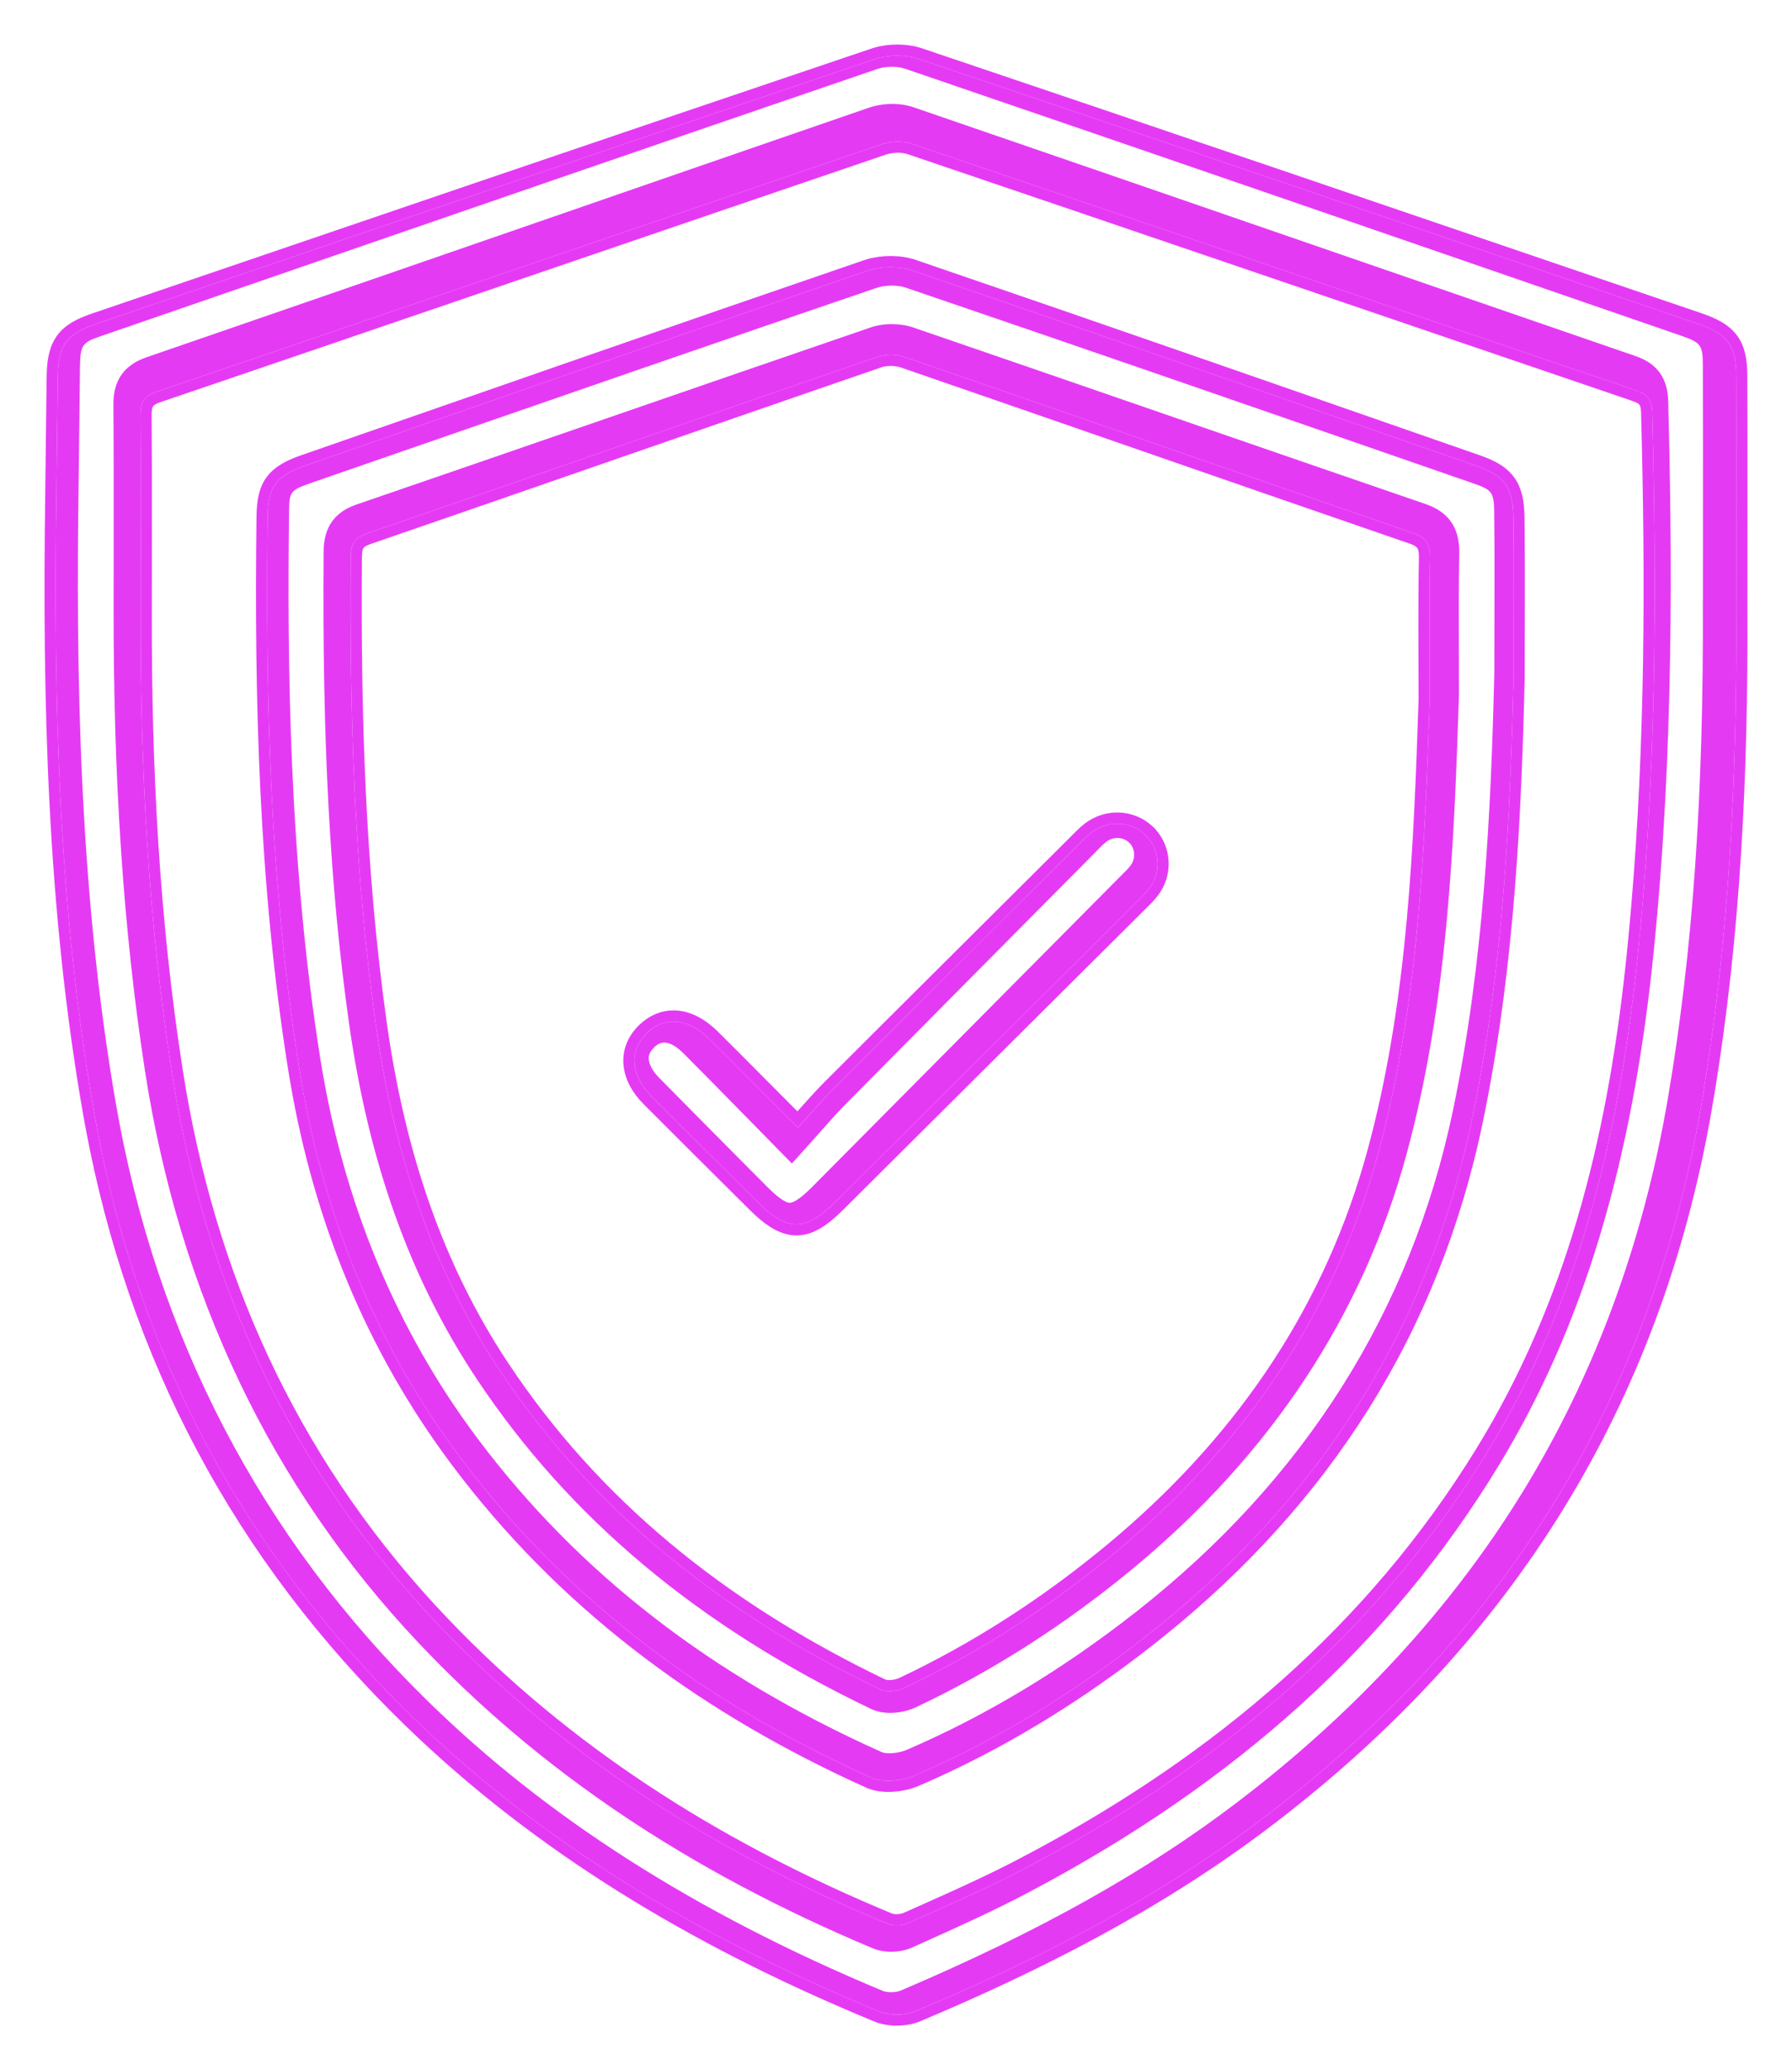
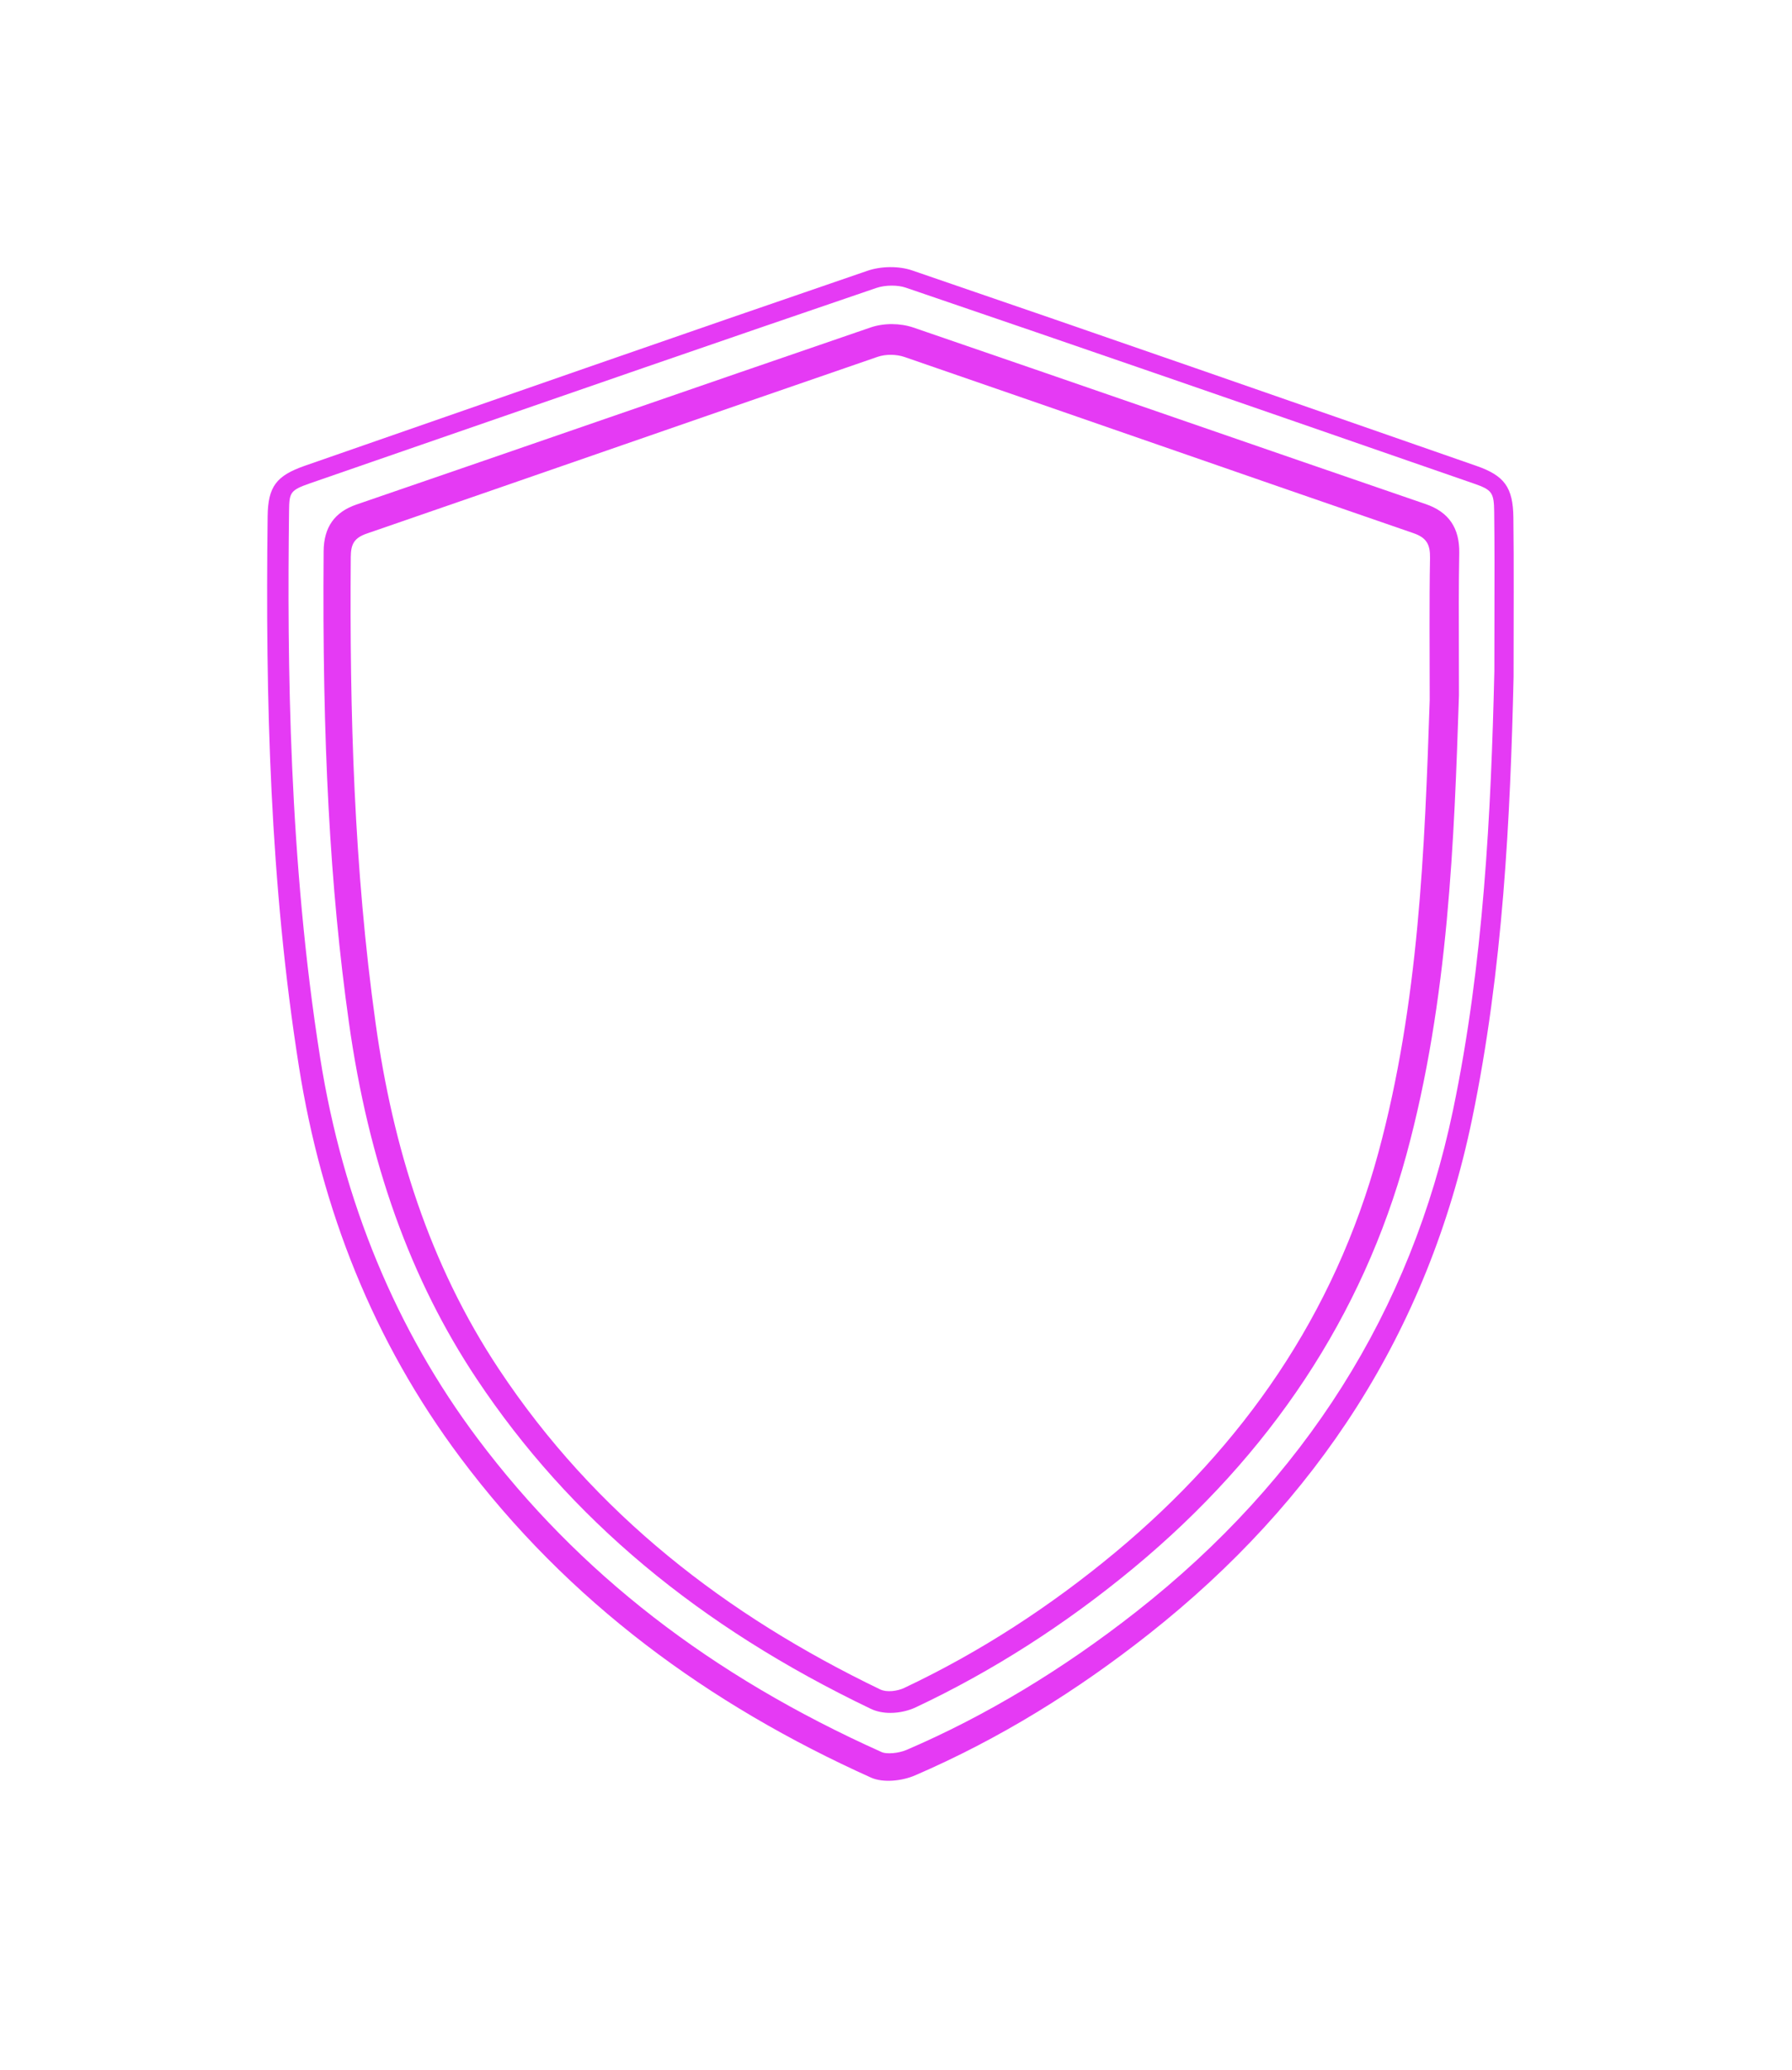
<svg xmlns="http://www.w3.org/2000/svg" width="161" height="186" viewBox="0 0 161 186" fill="none">
  <g filter="url(#filter0_f_5002_321)">
-     <path d="M155.993 54.69C156.07 69.727 155.37 84.714 152.797 99.579C148.177 126.28 134.673 147.443 113.055 163.678C103.588 170.788 93.148 176.116 82.287 180.688C81.325 181.092 79.906 181.11 78.947 180.714C63.482 174.331 49.2 166.051 37.12 154.329C21.647 139.317 12.18 121.172 8.46 99.998C5.223 81.556 4.8 62.948 5.065 44.301C5.113 40.819 5.139 37.334 5.19 33.853C5.231 31.033 5.968 30.008 8.582 29.12C31.922 21.162 55.254 13.193 78.619 5.309C79.795 4.912 81.336 4.894 82.509 5.287C105.874 13.167 129.21 21.133 152.546 29.09C155.222 30.005 155.978 31.026 155.985 33.794C156.011 40.761 155.993 47.723 155.993 54.69ZM12.641 55.046C12.604 68.861 13.293 82.624 15.432 96.3C18.41 115.359 26.145 132.123 39.523 146.132C50.893 158.041 64.596 166.568 79.758 172.852C80.286 173.068 81.082 173.013 81.616 172.774C85.023 171.25 88.451 169.76 91.758 168.037C108.86 159.143 123.282 147.285 133.486 130.694C141.954 116.923 145.512 101.713 147.138 85.907C148.808 69.654 148.874 53.349 148.439 37.037C148.41 35.939 148.052 35.44 147.012 35.087C125.295 27.698 103.588 20.27 81.863 12.903C81.078 12.635 80.035 12.683 79.239 12.954C57.521 20.343 35.826 27.794 14.108 35.182C12.95 35.575 12.615 36.134 12.622 37.268C12.663 43.195 12.641 49.119 12.641 55.046Z" fill="#E53AF4" />
-     <path d="M78.702 4.759C79.939 4.404 81.467 4.411 82.667 4.813H82.668L100.188 10.738C106.026 12.717 111.863 14.7 117.699 16.686L152.707 28.617L153.2 28.795C154.31 29.219 155.129 29.714 155.67 30.452C156.29 31.298 156.482 32.378 156.485 33.792L156.497 39.018C156.503 44.243 156.492 49.467 156.492 54.69C156.567 69.273 155.912 83.822 153.526 98.267L153.289 99.665C148.72 126.078 135.492 147.104 114.367 163.31L113.356 164.078C103.844 171.221 93.363 176.568 82.482 181.149H82.481C81.4 181.603 79.842 181.626 78.756 181.176V181.175C63.736 174.976 49.808 166.983 37.916 155.782L36.772 154.688C21.465 139.837 12.005 121.93 8.148 101.08L7.968 100.084C4.723 81.596 4.299 62.951 4.565 44.294L4.626 39.072C4.645 37.328 4.665 35.584 4.691 33.846L4.707 33.323C4.767 32.14 4.983 31.212 5.515 30.47C6.124 29.62 7.086 29.1 8.421 28.646L43.43 16.713C55.101 12.741 66.776 8.778 78.459 4.835L78.702 4.759ZM81.702 13.377C81.039 13.15 80.111 13.185 79.4 13.427L79.4 13.428C68.541 17.122 57.688 20.832 46.835 24.541C41.409 26.396 35.982 28.252 30.555 30.105L14.269 35.656C13.737 35.836 13.48 36.027 13.34 36.231C13.198 36.437 13.119 36.738 13.122 37.265L13.143 41.711C13.154 46.157 13.141 50.602 13.141 55.045V55.047C13.104 68.845 13.793 82.581 15.926 96.222L16.217 97.994C19.376 116.229 26.999 132.292 39.885 145.787L40.952 146.888C52.05 158.164 65.308 166.322 79.947 172.389H79.948C80.124 172.461 80.376 172.499 80.659 172.485C80.94 172.471 81.21 172.408 81.412 172.318L83.97 171.176C86.524 170.034 89.06 168.879 91.528 167.594V167.593L93.117 166.754C109.461 157.989 123.231 146.414 133.061 130.432L133.835 129.145C141.693 115.804 145.07 101.13 146.641 85.856L146.792 84.335C148.213 69.631 148.348 54.879 148.015 40.107L147.94 37.05C147.926 36.546 147.837 36.265 147.7 36.077C147.564 35.89 147.326 35.722 146.852 35.561V35.56C125.133 28.171 103.428 20.743 81.703 13.377H81.702Z" stroke="#E53AF4" />
-   </g>
+     </g>
  <g filter="url(#filter1_f_5002_321)">
    <path d="M135.986 60.817C135.694 73.34 135.056 87.078 132.247 100.601C128.282 119.673 118.307 134.904 103.214 146.82C96.729 151.94 89.766 156.258 82.202 159.52C81.049 160.019 79.346 160.204 78.255 159.716C63.67 153.152 51.05 143.935 41.341 130.944C33.539 120.501 28.892 108.709 26.853 95.81C24.264 79.431 23.837 62.93 24.045 46.392C24.078 43.699 24.836 42.735 27.419 41.837C44.251 35.982 61.077 30.102 77.938 24.328C79.156 23.91 80.754 23.884 81.965 24.302C98.885 30.09 115.768 35.982 132.656 41.863C135.158 42.735 135.935 43.784 135.967 46.495C136.026 50.851 135.986 55.213 135.986 60.817ZM128.45 62.889C128.45 58.379 128.403 54.264 128.479 50.149C128.501 48.919 128.173 48.309 126.973 47.899C111.727 42.646 96.503 37.327 81.261 32.074C80.531 31.823 79.572 31.812 78.843 32.063C63.538 37.331 48.256 42.668 32.955 47.94C31.832 48.328 31.522 48.874 31.515 50.038C31.405 64.057 31.803 78.038 33.747 91.946C35.304 103.091 38.565 113.574 44.813 123.002C53.443 136.026 65.264 145.14 79.087 151.796C79.663 152.073 80.623 151.951 81.239 151.659C88.081 148.424 94.388 144.316 100.223 139.462C111.683 129.92 119.886 118.122 123.836 103.575C127.473 90.155 128.002 76.317 128.45 62.889Z" fill="#E53AF4" />
-     <path d="M78.028 23.775C79.305 23.402 80.886 23.403 82.126 23.83L82.127 23.829C99.049 29.618 115.934 35.511 132.82 41.391L133.285 41.563C134.333 41.974 135.117 42.466 135.644 43.198C136.245 44.033 136.451 45.099 136.468 46.489L136.484 48.127C136.516 51.96 136.485 55.919 136.485 60.817V60.829C136.203 72.965 135.594 86.272 132.994 99.43L132.736 100.703C128.809 119.598 119.015 134.749 104.232 146.649L103.525 147.212C97.01 152.355 90.009 156.697 82.4 159.978L82.4 159.979C81.768 160.253 80.998 160.436 80.239 160.487C79.486 160.538 78.697 160.461 78.051 160.172H78.05C63.859 153.786 51.504 144.891 41.864 132.458L40.941 131.243C33.331 121.057 28.705 109.6 26.56 97.101L26.36 95.888C23.763 79.468 23.337 62.934 23.545 46.385C23.562 45.007 23.762 43.961 24.375 43.142C24.985 42.328 25.941 41.821 27.254 41.365L52.503 32.58C60.922 29.656 69.345 26.742 77.776 23.855L78.028 23.775ZM81.098 32.546C80.548 32.357 79.832 32.328 79.247 32.466L79.005 32.536C67.52 36.489 56.065 40.476 44.595 44.448L33.118 48.413C32.606 48.59 32.366 48.774 32.233 48.974C32.113 49.156 32.039 49.415 32.02 49.845L32.015 50.041C31.905 64.049 32.303 78.004 34.242 91.876V91.877L34.393 92.915C35.998 103.618 39.227 113.668 45.23 122.725L46.042 123.926C54.535 136.223 65.972 144.926 79.304 151.345L79.455 151.401C79.626 151.447 79.849 151.464 80.107 151.443C80.442 151.415 80.777 151.325 81.025 151.208L82.294 150.594C88.609 147.477 94.46 143.605 99.903 139.078L100.962 138.182C111.799 128.859 119.556 117.429 123.354 103.444L123.684 102.191C127.005 89.227 127.515 75.888 127.95 62.873C127.95 58.376 127.903 54.255 127.98 50.139C127.99 49.558 127.913 49.219 127.764 48.987C127.62 48.763 127.358 48.559 126.812 48.373L126.811 48.372C119.187 45.745 111.568 43.102 103.951 40.459C100.143 39.137 96.335 37.816 92.526 36.497L81.098 32.546Z" stroke="#E53AF4" />
  </g>
  <g filter="url(#filter2_f_5002_321)">
-     <path d="M71.678 101.312C72.843 100.038 73.803 98.9 74.853 97.855C82.15 90.559 89.469 83.285 96.781 76.004C97.202 75.586 97.612 75.138 98.083 74.78C99.593 73.628 101.692 73.774 102.979 75.088C104.216 76.352 104.352 78.364 103.256 79.831C102.9 80.304 102.454 80.712 102.034 81.134C93.032 90.097 84.027 99.061 75.018 108.021C72.354 110.673 70.74 110.662 68.048 107.985C64.877 104.831 61.699 101.681 58.543 98.513C56.652 96.616 56.494 94.414 58.093 92.847C59.708 91.268 61.825 91.451 63.773 93.38C66.311 95.896 68.82 98.445 71.678 101.312Z" fill="#E53AF4" />
-     <path d="M97.78 74.382C99.433 73.122 101.72 73.232 103.195 74.602L103.336 74.738V74.739L103.465 74.876C104.756 76.324 104.859 78.521 103.656 80.13L103.655 80.132C103.272 80.641 102.786 81.087 102.388 81.487L102.386 81.489C93.384 90.452 84.379 99.416 75.37 108.375C74.026 109.714 72.83 110.508 71.541 110.501C70.416 110.495 69.354 109.878 68.197 108.82L67.695 108.339C66.111 106.763 64.522 105.187 62.937 103.609L58.189 98.866C57.183 97.857 56.598 96.727 56.511 95.595C56.423 94.452 56.847 93.368 57.743 92.49V92.489L57.914 92.33C58.777 91.56 59.787 91.202 60.854 91.3C61.977 91.403 63.096 92.006 64.125 93.025L66.03 94.924C67.831 96.727 69.664 98.581 71.659 100.584C72.658 99.478 73.549 98.446 74.499 97.501L79.977 92.033C85.457 86.568 90.945 81.11 96.429 75.65L97.064 75.012C97.289 74.793 97.527 74.575 97.78 74.382Z" stroke="#E53AF4" />
-   </g>
+     </g>
  <path d="M152.996 53.875C152.996 51.861 152.996 49.851 153 47.837C153.004 42.913 153.007 37.822 152.989 32.82C152.982 31.002 152.82 30.78 151.05 30.169L146.824 28.71C125.353 21.298 103.152 13.634 81.296 6.17C80.958 6.056 80.543 6 80.121 6C79.67 6 79.214 6.063 78.836 6.193C59.253 12.883 39.362 19.747 20.128 26.385L9.078 30.195C7.43 30.765 7.217 30.95 7.187 32.898C7.162 34.649 7.143 36.404 7.125 38.155C7.107 39.914 7.088 41.672 7.062 43.427C6.831 60.099 7.048 79.758 10.411 99.166C14.039 120.084 23.429 138.111 38.322 152.735C49.085 163.302 62.484 171.854 79.295 178.874C79.695 179.044 80.503 179.033 80.922 178.852C93.3 173.58 102.888 168.215 111.098 161.977C121.685 153.928 130.3 144.59 136.696 134.224C143.196 123.694 147.617 111.758 149.838 98.751C152.078 85.653 153.081 71.398 152.989 53.883V53.875H152.996ZM148.568 85.575C146.64 104.572 142.219 119.218 134.658 131.662C124.964 147.619 111.087 160.199 92.235 170.122C89.312 171.662 86.275 173.032 83.338 174.357L82.016 174.953C81.414 175.227 80.727 175.364 80.055 175.364C79.479 175.364 78.913 175.261 78.421 175.057C61.805 168.089 48.45 159.107 37.595 147.6C24.398 133.609 16.129 116.304 13.018 96.167C11.087 83.661 10.169 69.943 10.209 54.231C10.209 52.69 10.209 51.15 10.213 49.61C10.217 45.252 10.22 40.75 10.191 36.322C10.176 34.175 11.149 32.794 13.162 32.102C24.218 28.296 35.455 24.404 46.324 20.646C56.892 16.989 67.464 13.331 78.035 9.688C79.324 9.243 80.87 9.225 82.071 9.636C94.787 14.001 107.713 18.462 120.209 22.775C129.128 25.852 138.048 28.932 146.967 32.002C148.869 32.657 149.824 33.968 149.875 36.011C150.235 49.569 150.408 67.452 148.568 85.575Z" fill="white" />
  <path d="M132.4 43.442L127.869 41.872C112.641 36.589 96.891 31.128 81.377 25.845C81.017 25.722 80.576 25.663 80.121 25.663C79.636 25.663 79.141 25.733 78.729 25.874C64.908 30.587 50.87 35.452 37.298 40.154L27.879 43.416C26.054 44.049 25.992 44.249 25.97 45.911C25.797 59.499 25.959 77.367 28.768 95.06C30.82 107.978 35.587 119.492 42.934 129.285C51.979 141.332 63.854 150.54 79.236 157.434C79.629 157.608 80.679 157.556 81.45 157.226C88.53 154.187 95.481 150.003 102.113 144.79C117.22 132.917 126.782 117.763 130.542 99.758C133.303 86.53 133.96 72.983 134.258 60.313C134.258 58.57 134.262 56.948 134.265 55.404C134.273 51.968 134.28 48.999 134.243 46.008C134.225 44.253 134.052 44.012 132.4 43.442ZM131.071 58.67C131.074 59.895 131.078 61.139 131.078 62.416V62.49C130.648 75.29 130.164 89.795 126.348 103.783C122.423 118.178 114.183 130.658 101.852 140.877C95.72 145.96 89.132 150.173 82.273 153.402C81.649 153.698 80.826 153.902 79.993 153.902C79.383 153.902 78.773 153.794 78.226 153.531C62.741 146.108 51.163 136.415 42.835 123.905C36.872 114.949 33.115 104.464 31.346 91.854C29.642 79.721 28.94 66.663 29.076 49.521C29.095 47.377 30.057 46.008 32.021 45.334C39.457 42.783 46.889 40.217 54.321 37.651C62.15 34.949 70.247 32.153 78.219 29.421C79.398 29.017 80.87 29.021 82.071 29.432C89.867 32.105 97.784 34.841 105.44 37.485C112.865 40.05 120.539 42.701 128.093 45.293C130.16 46.004 131.144 47.44 131.104 49.695C131.052 52.624 131.063 55.56 131.071 58.67Z" fill="white" />
  <path d="M99.388 75.637C99.131 75.837 98.852 76.122 98.562 76.422C98.467 76.519 98.375 76.618 98.279 76.711L94.618 80.399C88.471 86.593 82.119 92.998 75.88 99.307C75.204 99.992 74.54 100.747 73.835 101.543C73.475 101.95 73.104 102.372 72.707 102.809L71.147 104.538L69.513 102.876C68.606 101.95 67.732 101.061 66.88 100.191C65 98.277 63.226 96.467 61.445 94.679C60.681 93.912 60.109 93.675 59.683 93.675C59.209 93.675 58.915 93.964 58.743 94.134C58.287 94.586 58.284 94.956 58.284 95.079C58.28 95.593 58.621 96.234 59.224 96.844C61.724 99.384 64.284 101.961 66.755 104.449L68.929 106.637C70.214 107.929 70.772 108.074 70.952 108.074C70.952 108.074 70.952 108.074 70.956 108.074C71.136 108.074 71.683 107.937 72.935 106.678C82.137 97.411 91.332 88.14 100.53 78.87L100.784 78.618C101.088 78.314 101.379 78.029 101.573 77.766C102.036 77.141 101.995 76.27 101.481 75.741C100.927 75.186 100.031 75.138 99.388 75.637Z" fill="white" />
  <defs>
    <filter id="filter0_f_5002_321" x="-0.001" y="0.001" width="161" height="186" filterUnits="userSpaceOnUse" color-interpolation-filters="sRGB">
      <feFlood flood-opacity="0" result="BackgroundImageFix" />
      <feBlend mode="normal" in="SourceGraphic" in2="BackgroundImageFix" result="shape" />
      <feGaussianBlur stdDeviation="2" result="effect1_foregroundBlur_5002_321" />
    </filter>
    <filter id="filter1_f_5002_321" x="18.999" y="19.002" width="122" height="146" filterUnits="userSpaceOnUse" color-interpolation-filters="sRGB">
      <feFlood flood-opacity="0" result="BackgroundImageFix" />
      <feBlend mode="normal" in="SourceGraphic" in2="BackgroundImageFix" result="shape" />
      <feGaussianBlur stdDeviation="2" result="effect1_foregroundBlur_5002_321" />
    </filter>
    <filter id="filter2_f_5002_321" x="51.999" y="69.001" width="57" height="46" filterUnits="userSpaceOnUse" color-interpolation-filters="sRGB">
      <feFlood flood-opacity="0" result="BackgroundImageFix" />
      <feBlend mode="normal" in="SourceGraphic" in2="BackgroundImageFix" result="shape" />
      <feGaussianBlur stdDeviation="2" result="effect1_foregroundBlur_5002_321" />
    </filter>
  </defs>
</svg>